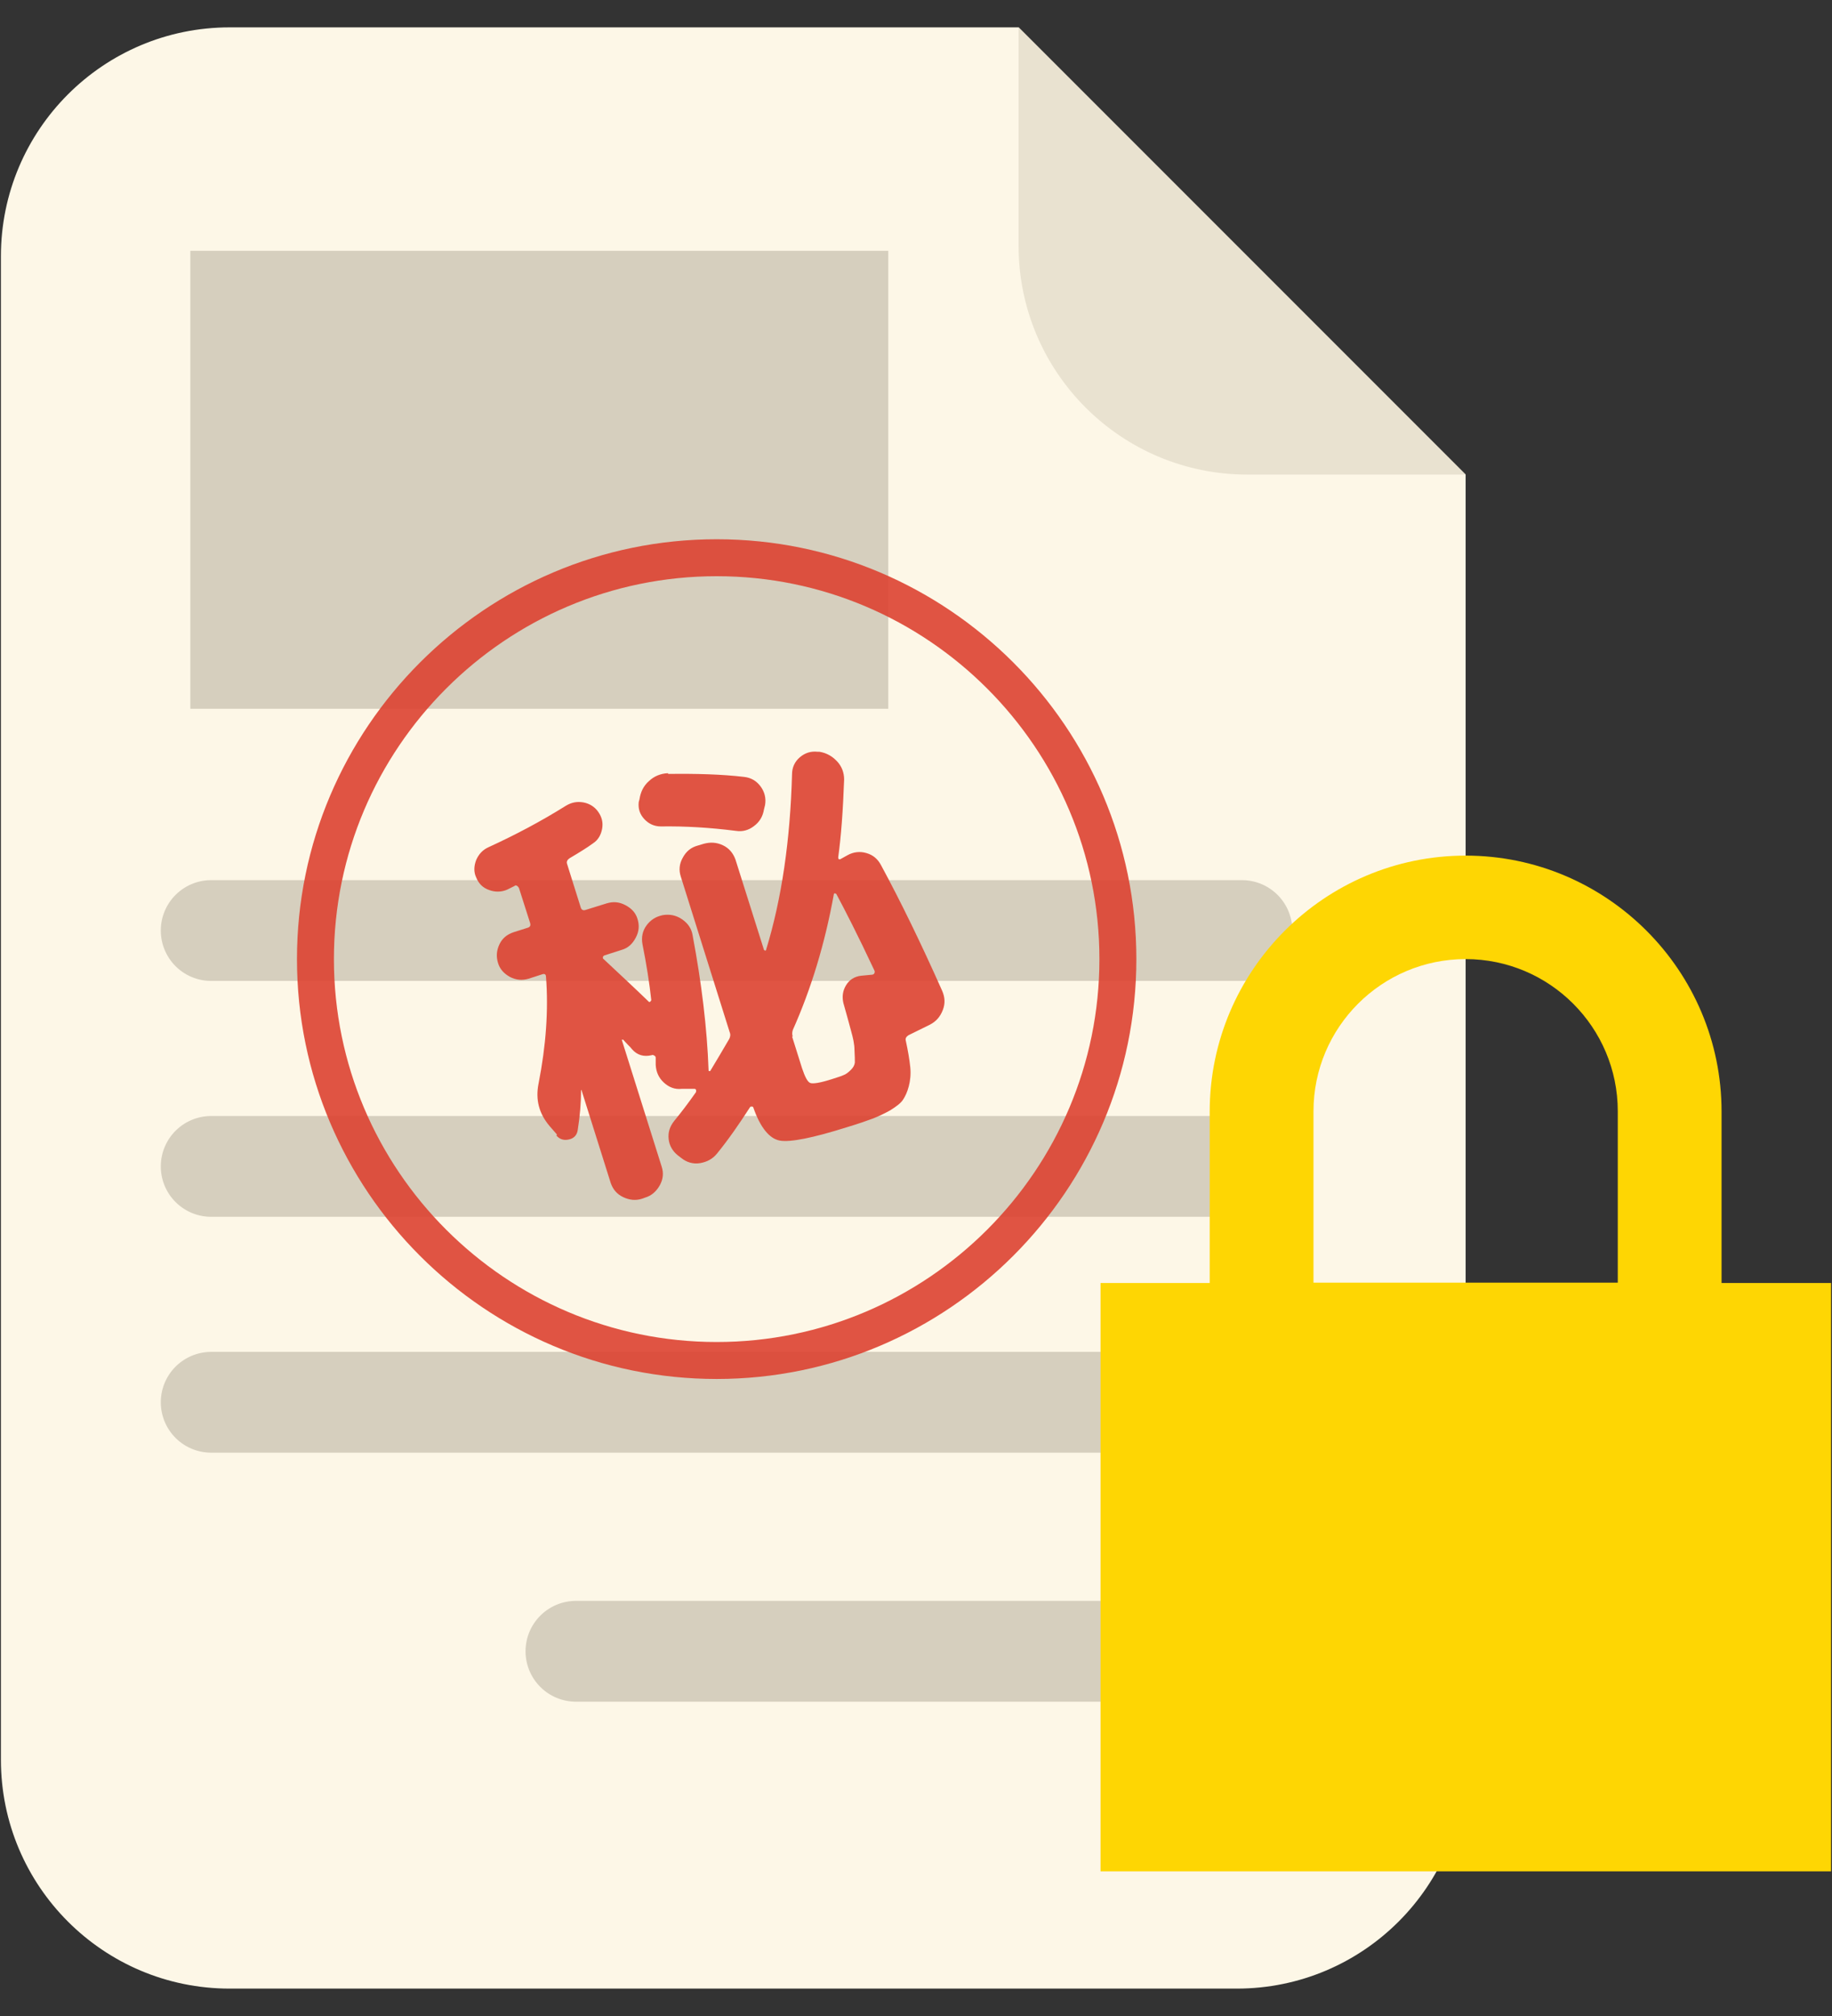
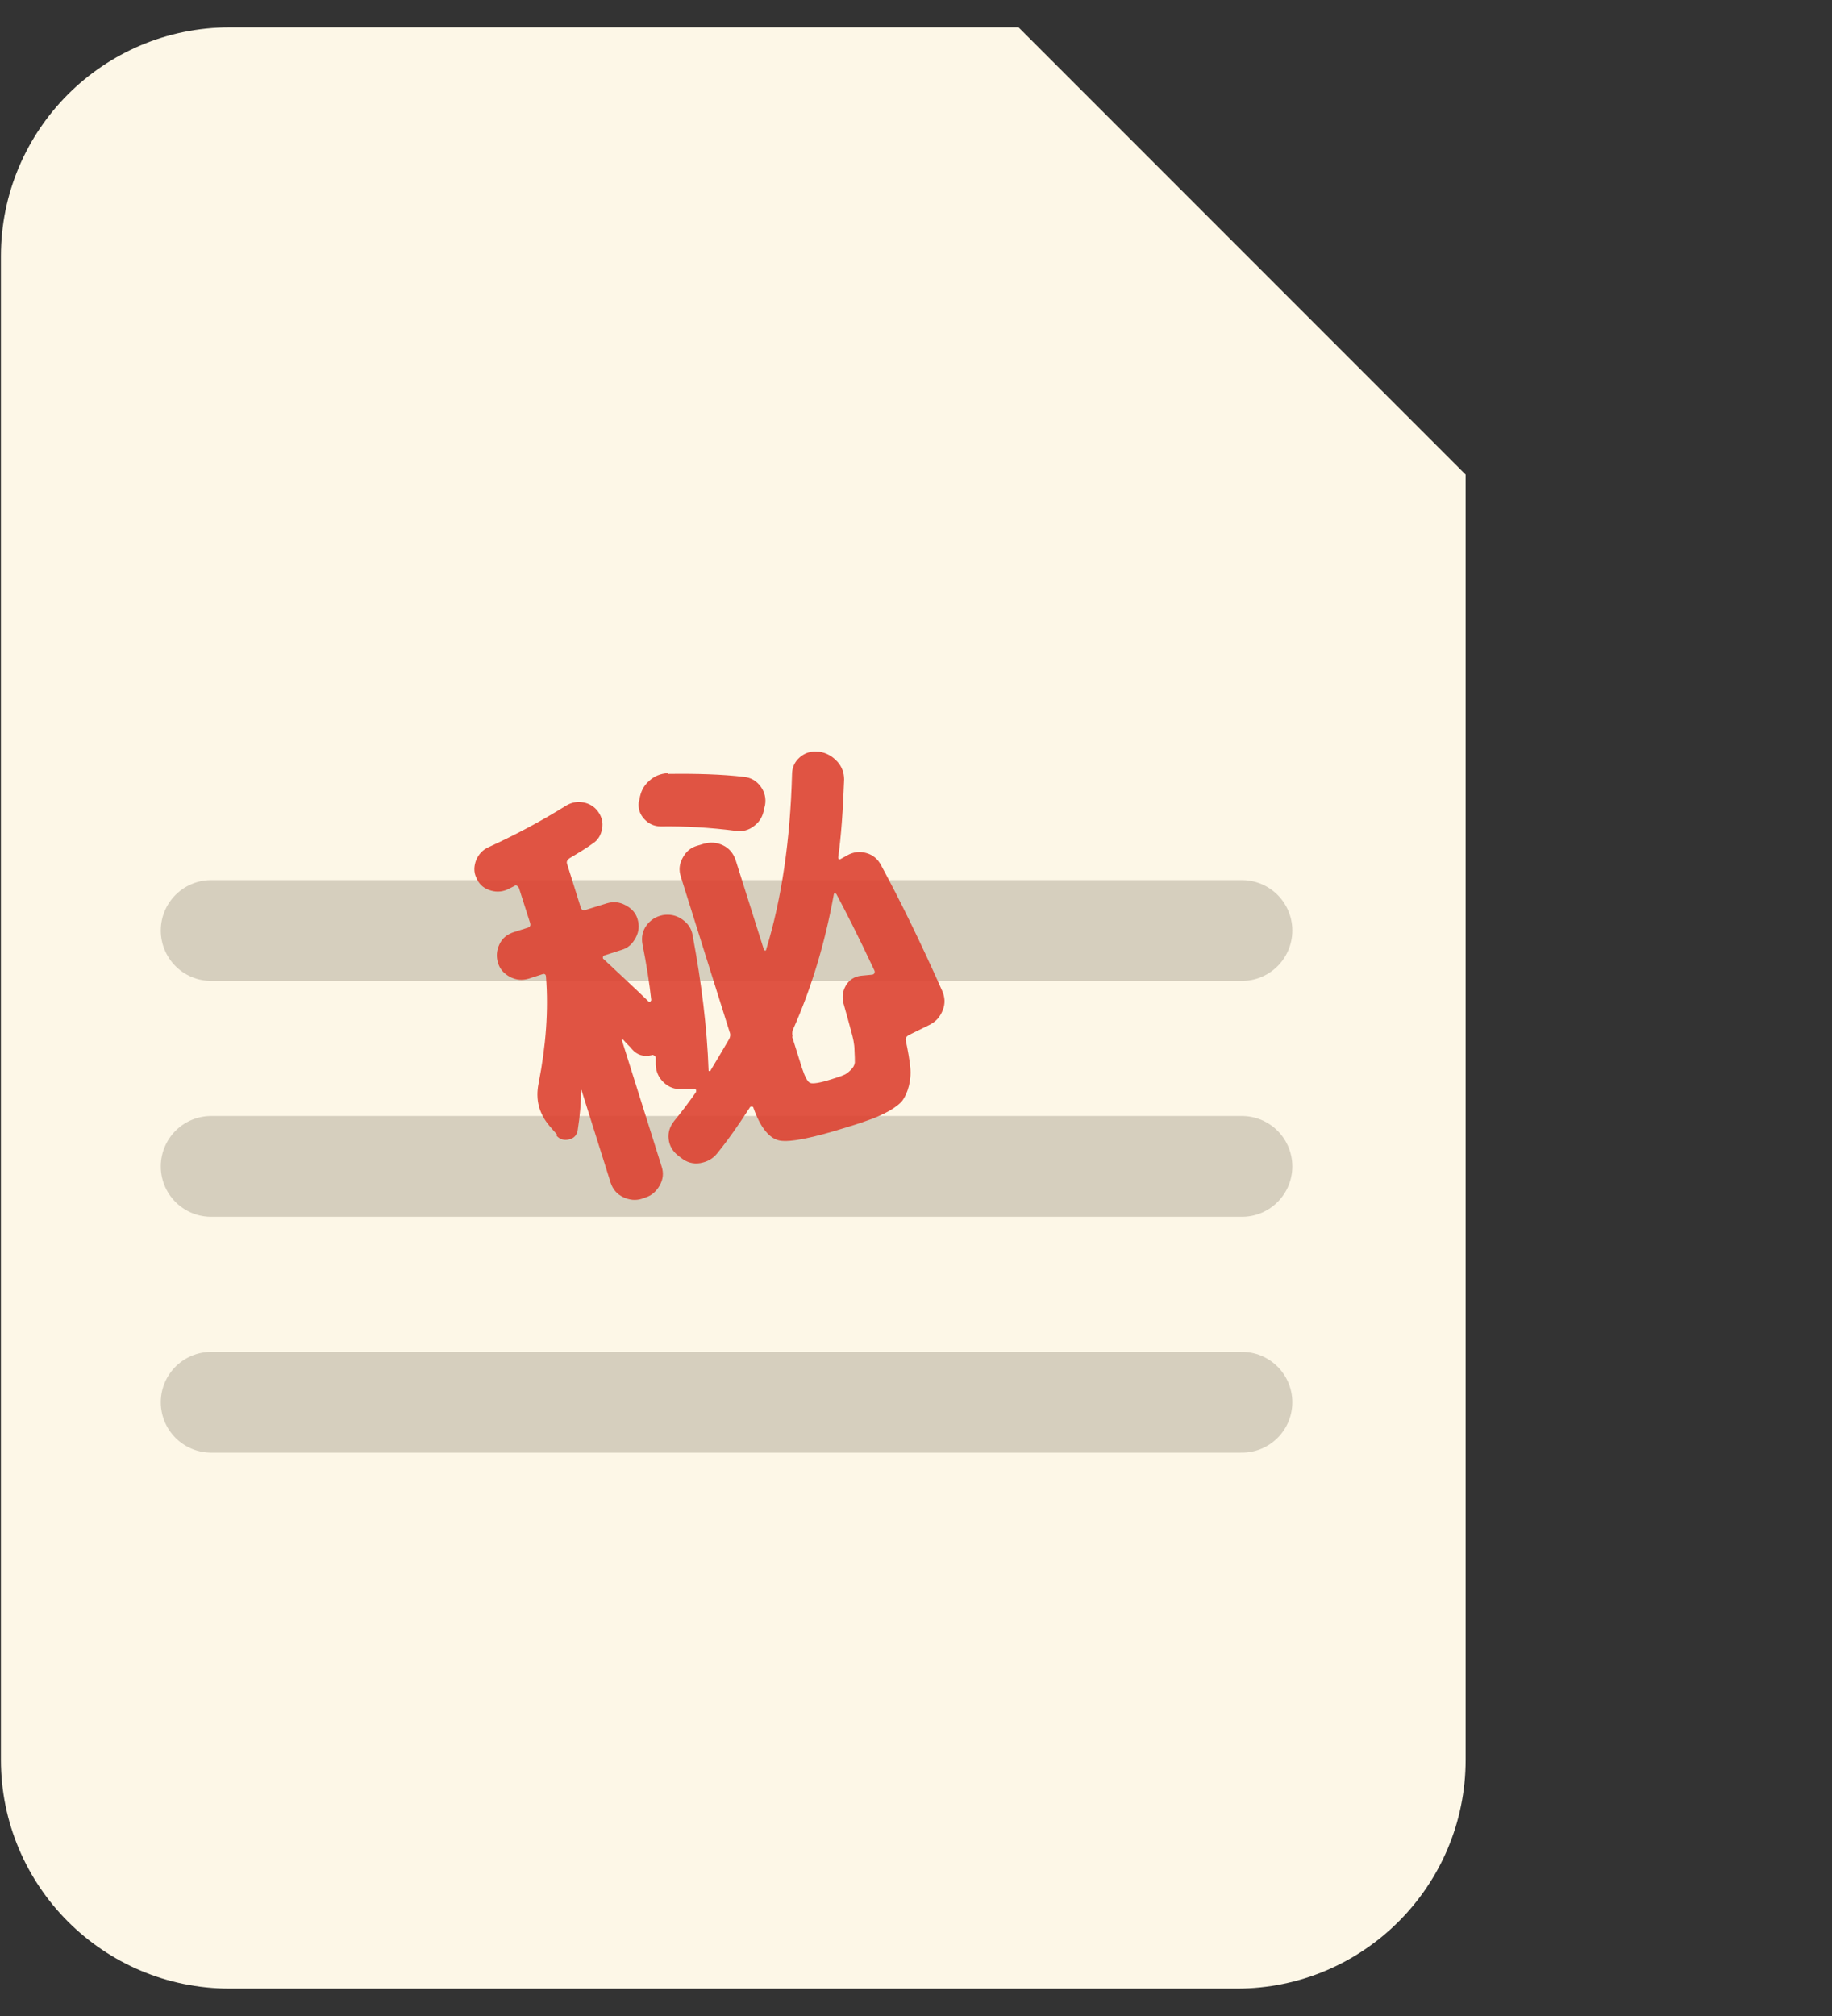
<svg xmlns="http://www.w3.org/2000/svg" width="60" height="66" viewBox="0 0 60 66" fill="none">
  <rect x="0" y="0" width="60" height="66" fill="#333333" stroke="none" />
  <path d="M33.36 0.896H7.521C3.385 0.896 0.03 4.251 0.03 8.387V57.612C0.03 61.748 3.385 65.103 7.521 65.103H40.51C44.646 65.103 48.001 61.748 48.001 57.612V15.537L33.36 0.896Z" fill="#FDF7E7" />
-   <path d="M40.851 15.537H48.001L33.36 0.896V8.046C33.36 12.182 36.715 15.537 40.851 15.537Z" fill="#E9E2D0" />
  <path d="M6.916 30.464H40.675" stroke="#D6CFBE" stroke-width="3.3" stroke-miterlimit="10" stroke-linecap="round" />
  <path d="M6.916 38.186H40.675" stroke="#D6CFBE" stroke-width="3.3" stroke-miterlimit="10" stroke-linecap="round" />
  <path d="M6.916 45.908H40.675" stroke="#D6CFBE" stroke-width="3.3" stroke-miterlimit="10" stroke-linecap="round" />
-   <path d="M18.862 54.06H40.675" stroke="#D6CFBE" stroke-width="3.3" stroke-miterlimit="10" stroke-linecap="round" />
-   <path d="M56.383 42.003V36.393C56.383 31.773 52.621 28.011 48.001 28.011C43.381 28.011 39.619 31.773 39.619 36.393V42.003H36.044V61.264H59.969V42.003H56.394H56.383ZM43.018 36.382C43.018 33.632 45.251 31.399 48.001 31.399C50.751 31.399 52.984 33.632 52.984 36.382V41.992H43.018V36.382Z" fill="#FED603" />
-   <path d="M29.092 8.211H6.234V23.204H29.092V8.211Z" fill="#D6CFBE" />
  <g opacity="0.9">
    <path d="M18.245 37.147L18.003 36.869C17.652 36.457 17.531 35.998 17.64 35.465C17.882 34.231 17.966 33.069 17.882 31.98C17.882 31.896 17.833 31.871 17.761 31.896L17.313 32.041C17.107 32.101 16.901 32.089 16.696 31.98C16.502 31.871 16.369 31.726 16.309 31.52C16.248 31.315 16.26 31.121 16.357 30.916C16.454 30.71 16.611 30.589 16.829 30.516L17.289 30.371C17.361 30.347 17.386 30.298 17.361 30.214L16.998 29.076C16.998 29.076 16.974 29.028 16.938 29.004C16.901 28.98 16.877 28.98 16.853 29.004L16.611 29.125C16.418 29.209 16.212 29.209 16.018 29.137C15.812 29.064 15.679 28.931 15.595 28.725C15.51 28.544 15.522 28.35 15.595 28.157C15.679 27.963 15.812 27.818 16.006 27.733C16.877 27.334 17.724 26.886 18.535 26.378C18.716 26.269 18.898 26.233 19.104 26.269C19.297 26.305 19.467 26.402 19.588 26.572C19.709 26.741 19.757 26.922 19.721 27.128C19.684 27.334 19.588 27.503 19.418 27.612C19.237 27.745 18.983 27.903 18.656 28.096C18.583 28.145 18.547 28.205 18.571 28.278L19.019 29.706C19.043 29.79 19.104 29.814 19.176 29.79L19.878 29.572C20.084 29.512 20.277 29.524 20.483 29.633C20.689 29.742 20.822 29.887 20.882 30.093C20.943 30.298 20.931 30.492 20.822 30.698C20.713 30.903 20.568 31.037 20.362 31.097L19.793 31.279C19.793 31.279 19.745 31.303 19.745 31.339C19.745 31.375 19.745 31.387 19.769 31.399C20.338 31.932 20.834 32.392 21.245 32.791C21.258 32.803 21.27 32.815 21.294 32.791C21.306 32.791 21.318 32.767 21.33 32.743C21.27 32.186 21.173 31.569 21.04 30.903C21.003 30.686 21.04 30.48 21.173 30.298C21.306 30.117 21.475 30.008 21.705 29.96C21.923 29.923 22.141 29.96 22.334 30.093C22.528 30.226 22.649 30.395 22.685 30.625C22.976 32.174 23.157 33.65 23.206 35.029C23.206 35.054 23.206 35.066 23.23 35.066C23.254 35.066 23.266 35.066 23.266 35.054C23.472 34.715 23.677 34.364 23.883 34.013C23.919 33.941 23.932 33.868 23.895 33.783L22.298 28.701C22.226 28.483 22.25 28.278 22.359 28.084C22.468 27.878 22.625 27.745 22.843 27.685L23.048 27.624C23.266 27.564 23.472 27.576 23.677 27.673C23.883 27.77 24.016 27.939 24.089 28.145L25.021 31.097C25.021 31.097 25.045 31.121 25.057 31.121C25.081 31.121 25.093 31.109 25.093 31.085C25.601 29.427 25.88 27.515 25.94 25.349C25.94 25.132 26.025 24.938 26.194 24.793C26.364 24.648 26.557 24.587 26.775 24.611H26.836C27.066 24.648 27.259 24.757 27.416 24.926C27.574 25.095 27.646 25.301 27.646 25.519C27.61 26.523 27.549 27.37 27.453 28.06C27.453 28.084 27.453 28.108 27.465 28.12C27.489 28.145 27.513 28.133 27.537 28.12L27.755 27.999C27.949 27.89 28.167 27.866 28.372 27.927C28.59 27.987 28.747 28.12 28.856 28.326C29.498 29.512 30.163 30.879 30.853 32.428C30.95 32.646 30.962 32.852 30.877 33.069C30.792 33.287 30.659 33.444 30.441 33.553L29.752 33.892C29.679 33.941 29.643 34.001 29.667 34.074C29.74 34.412 29.788 34.703 29.812 34.933C29.836 35.163 29.812 35.38 29.764 35.562C29.715 35.755 29.643 35.901 29.57 36.01C29.498 36.118 29.352 36.227 29.159 36.348C28.965 36.457 28.759 36.554 28.566 36.627C28.372 36.699 28.094 36.796 27.731 36.905C26.618 37.256 25.88 37.401 25.541 37.341C25.202 37.28 24.9 36.917 24.67 36.252C24.67 36.239 24.645 36.227 24.621 36.227C24.597 36.227 24.573 36.227 24.561 36.252C24.21 36.796 23.859 37.304 23.484 37.764C23.339 37.946 23.145 38.042 22.927 38.079C22.697 38.115 22.492 38.054 22.31 37.909L22.201 37.825C22.032 37.691 21.923 37.51 21.899 37.292C21.875 37.074 21.935 36.881 22.08 36.699C22.298 36.433 22.54 36.118 22.794 35.755C22.794 35.731 22.806 35.707 22.794 35.683C22.794 35.659 22.77 35.647 22.746 35.647H22.322C22.105 35.671 21.911 35.598 21.741 35.441C21.572 35.284 21.487 35.09 21.475 34.86C21.475 34.824 21.475 34.788 21.475 34.739C21.475 34.691 21.475 34.654 21.475 34.63C21.475 34.606 21.463 34.57 21.427 34.558C21.391 34.533 21.366 34.533 21.342 34.545C21.088 34.606 20.87 34.545 20.701 34.352C20.677 34.316 20.628 34.267 20.556 34.195C20.483 34.122 20.447 34.074 20.41 34.037C20.41 34.037 20.386 34.037 20.374 34.037C20.362 34.037 20.362 34.049 20.374 34.074L21.669 38.188C21.741 38.405 21.717 38.611 21.608 38.805C21.5 38.998 21.342 39.144 21.137 39.204L21.04 39.24C20.822 39.313 20.616 39.289 20.41 39.192C20.205 39.095 20.072 38.938 19.999 38.72L19.043 35.683H19.031C19.031 36.094 18.995 36.53 18.922 36.99C18.898 37.159 18.801 37.268 18.632 37.304C18.474 37.341 18.329 37.304 18.22 37.171L18.245 37.147ZM21.887 25.337C22.818 25.325 23.641 25.349 24.367 25.434C24.597 25.458 24.779 25.567 24.912 25.749C25.045 25.93 25.093 26.136 25.057 26.354L25.021 26.499C24.984 26.729 24.875 26.91 24.694 27.044C24.524 27.177 24.319 27.237 24.101 27.201C23.242 27.092 22.431 27.044 21.645 27.056C21.427 27.056 21.245 26.971 21.1 26.814C20.955 26.656 20.895 26.475 20.919 26.257L20.943 26.172C20.979 25.93 21.076 25.725 21.258 25.567C21.427 25.41 21.633 25.325 21.875 25.313L21.887 25.337ZM25.94 33.928L26.267 34.969C26.364 35.259 26.448 35.417 26.533 35.453C26.618 35.489 26.86 35.453 27.235 35.332C27.416 35.272 27.549 35.235 27.622 35.199C27.695 35.175 27.779 35.114 27.864 35.029C27.949 34.945 27.985 34.872 27.997 34.788C27.997 34.703 27.997 34.57 27.985 34.376C27.985 34.182 27.937 33.977 27.876 33.759C27.816 33.529 27.731 33.227 27.622 32.839C27.574 32.634 27.598 32.44 27.707 32.259C27.816 32.077 27.985 31.968 28.203 31.944L28.578 31.908C28.578 31.908 28.626 31.896 28.639 31.859C28.651 31.823 28.651 31.799 28.639 31.775C28.094 30.613 27.671 29.79 27.392 29.27C27.38 29.258 27.356 29.246 27.344 29.246C27.32 29.246 27.308 29.258 27.308 29.282C27.017 30.891 26.569 32.367 25.964 33.723C25.94 33.807 25.94 33.868 25.964 33.941L25.94 33.928Z" fill="#DD4231" />
-     <path d="M23.472 45.145C15.885 45.145 9.726 38.974 9.726 31.4C9.726 23.825 15.897 17.654 23.472 17.654C31.046 17.654 37.217 23.825 37.217 31.4C37.217 38.974 31.046 45.145 23.472 45.145ZM23.472 18.864C16.563 18.864 10.936 24.491 10.936 31.4C10.936 38.309 16.563 43.935 23.472 43.935C30.381 43.935 36.007 38.309 36.007 31.4C36.007 24.491 30.381 18.864 23.472 18.864Z" fill="#DD4231" />
  </g>
</svg>